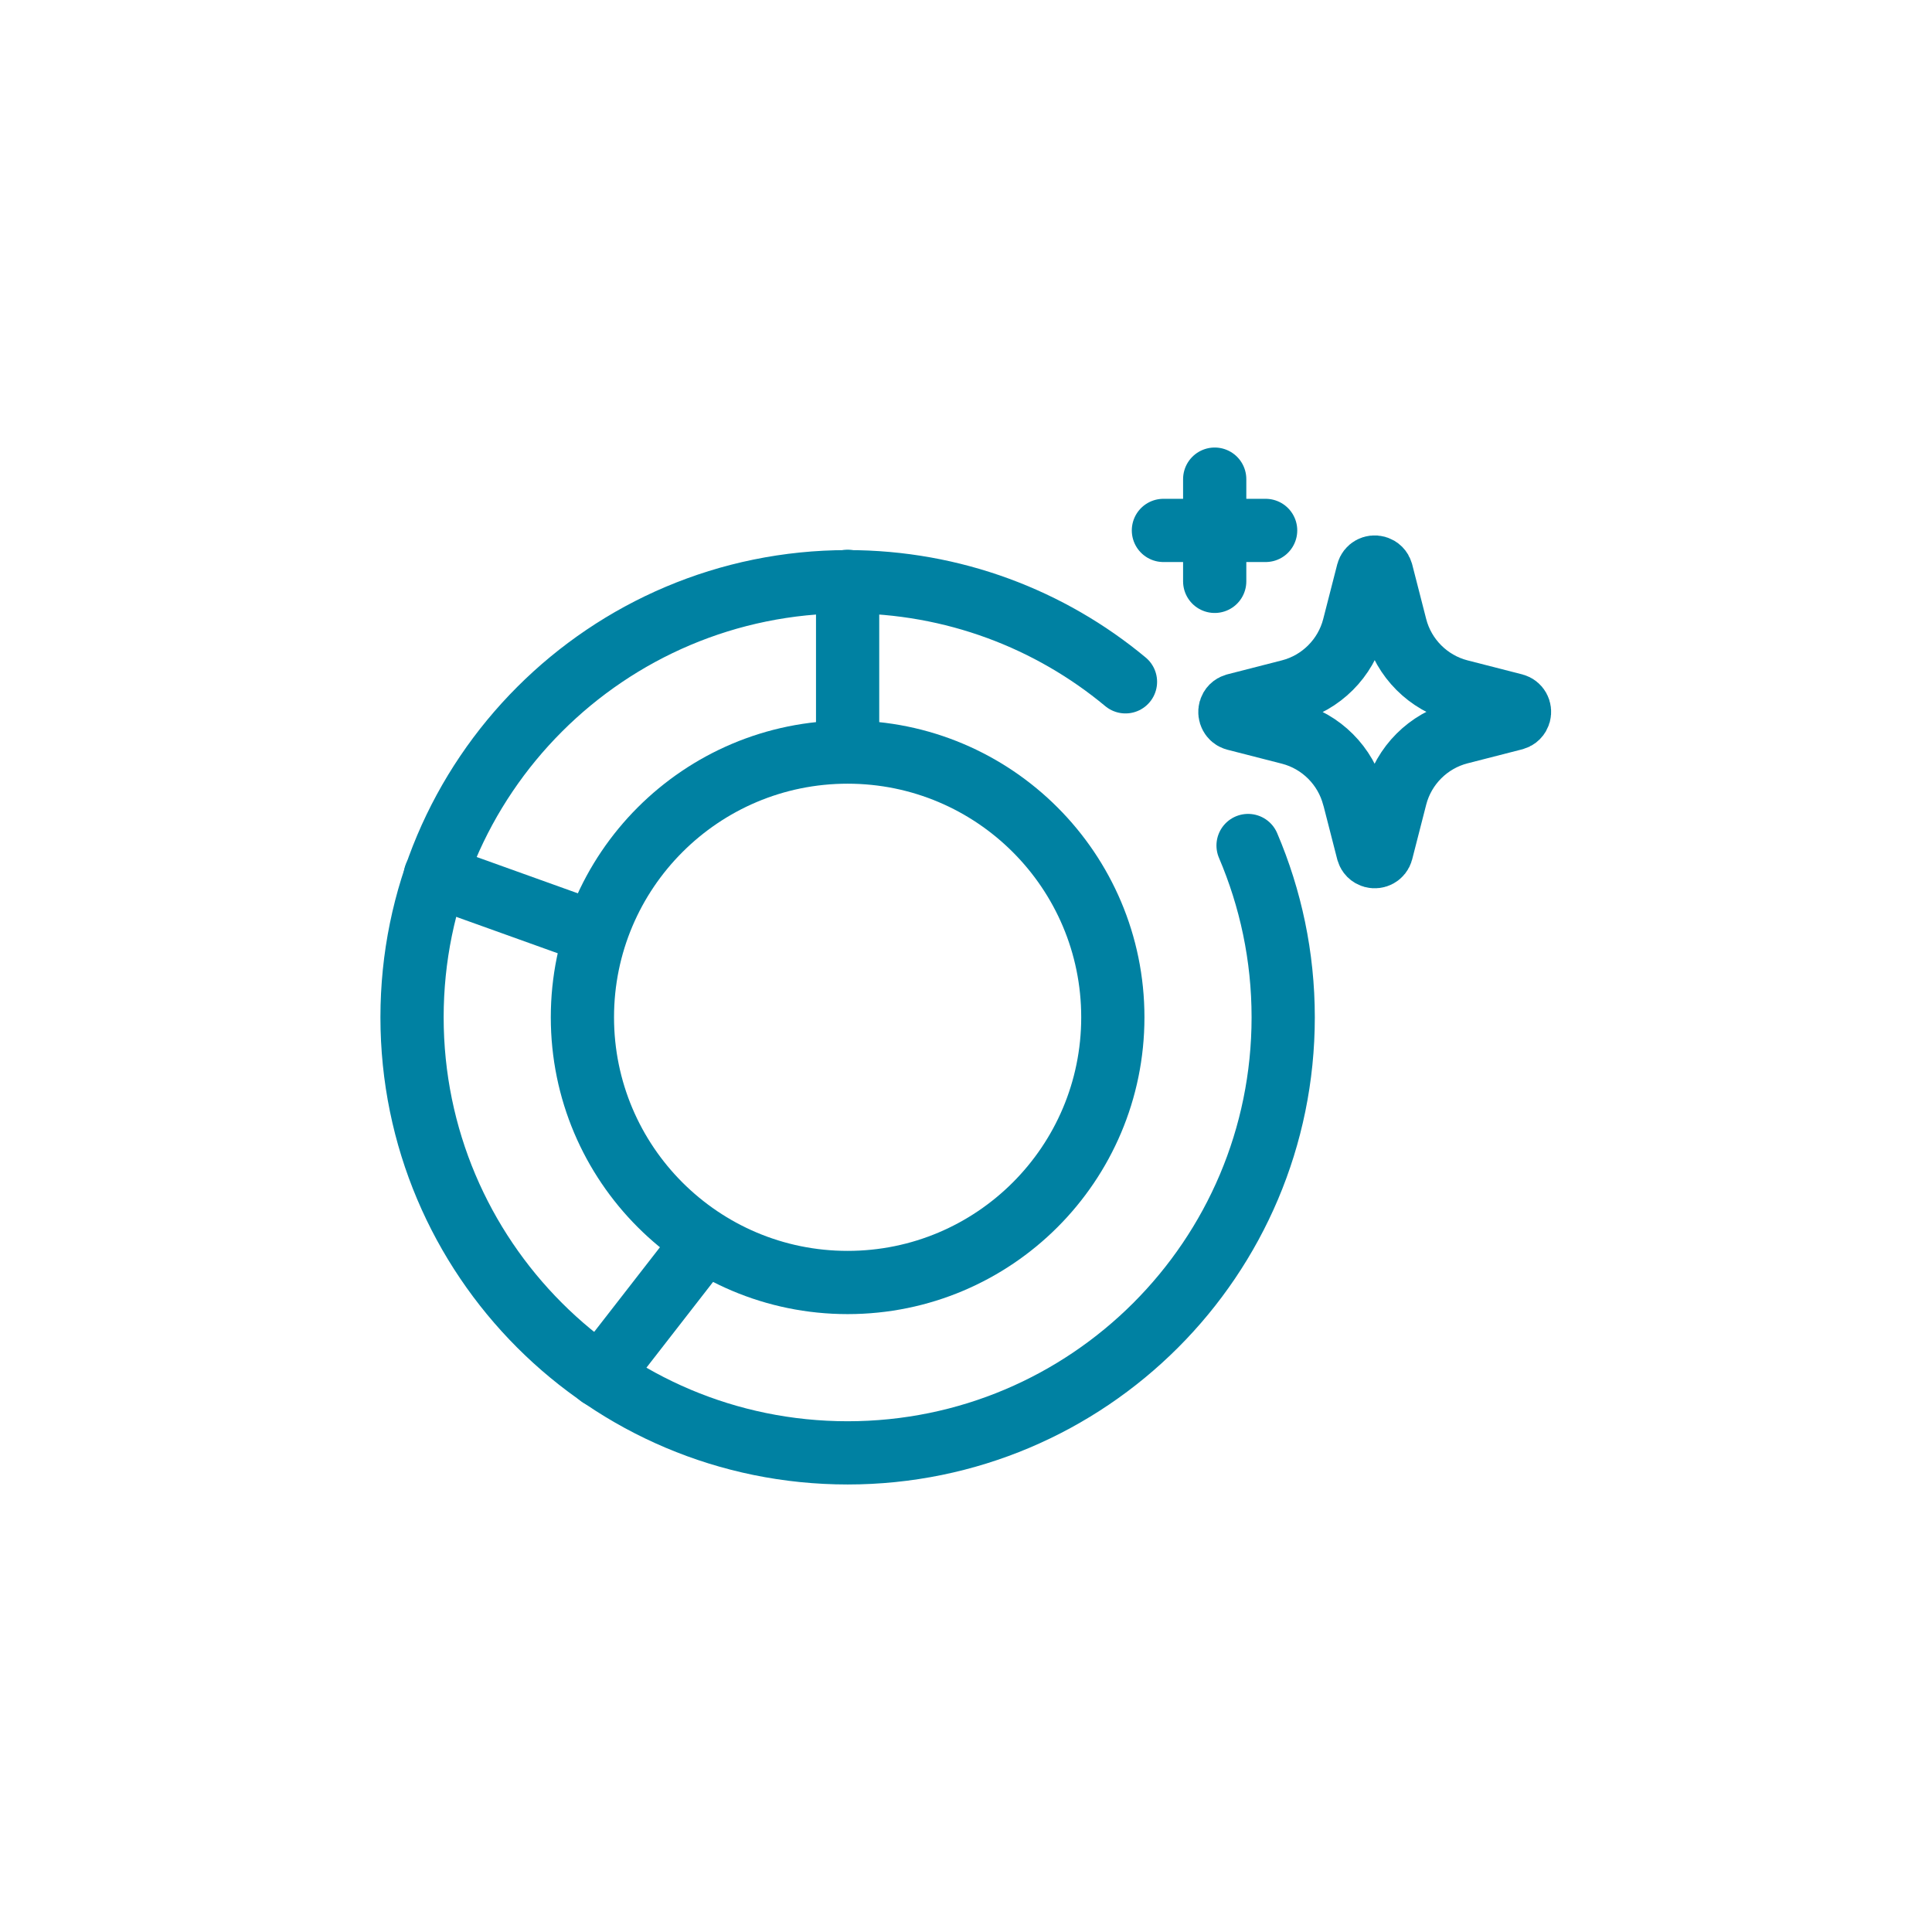
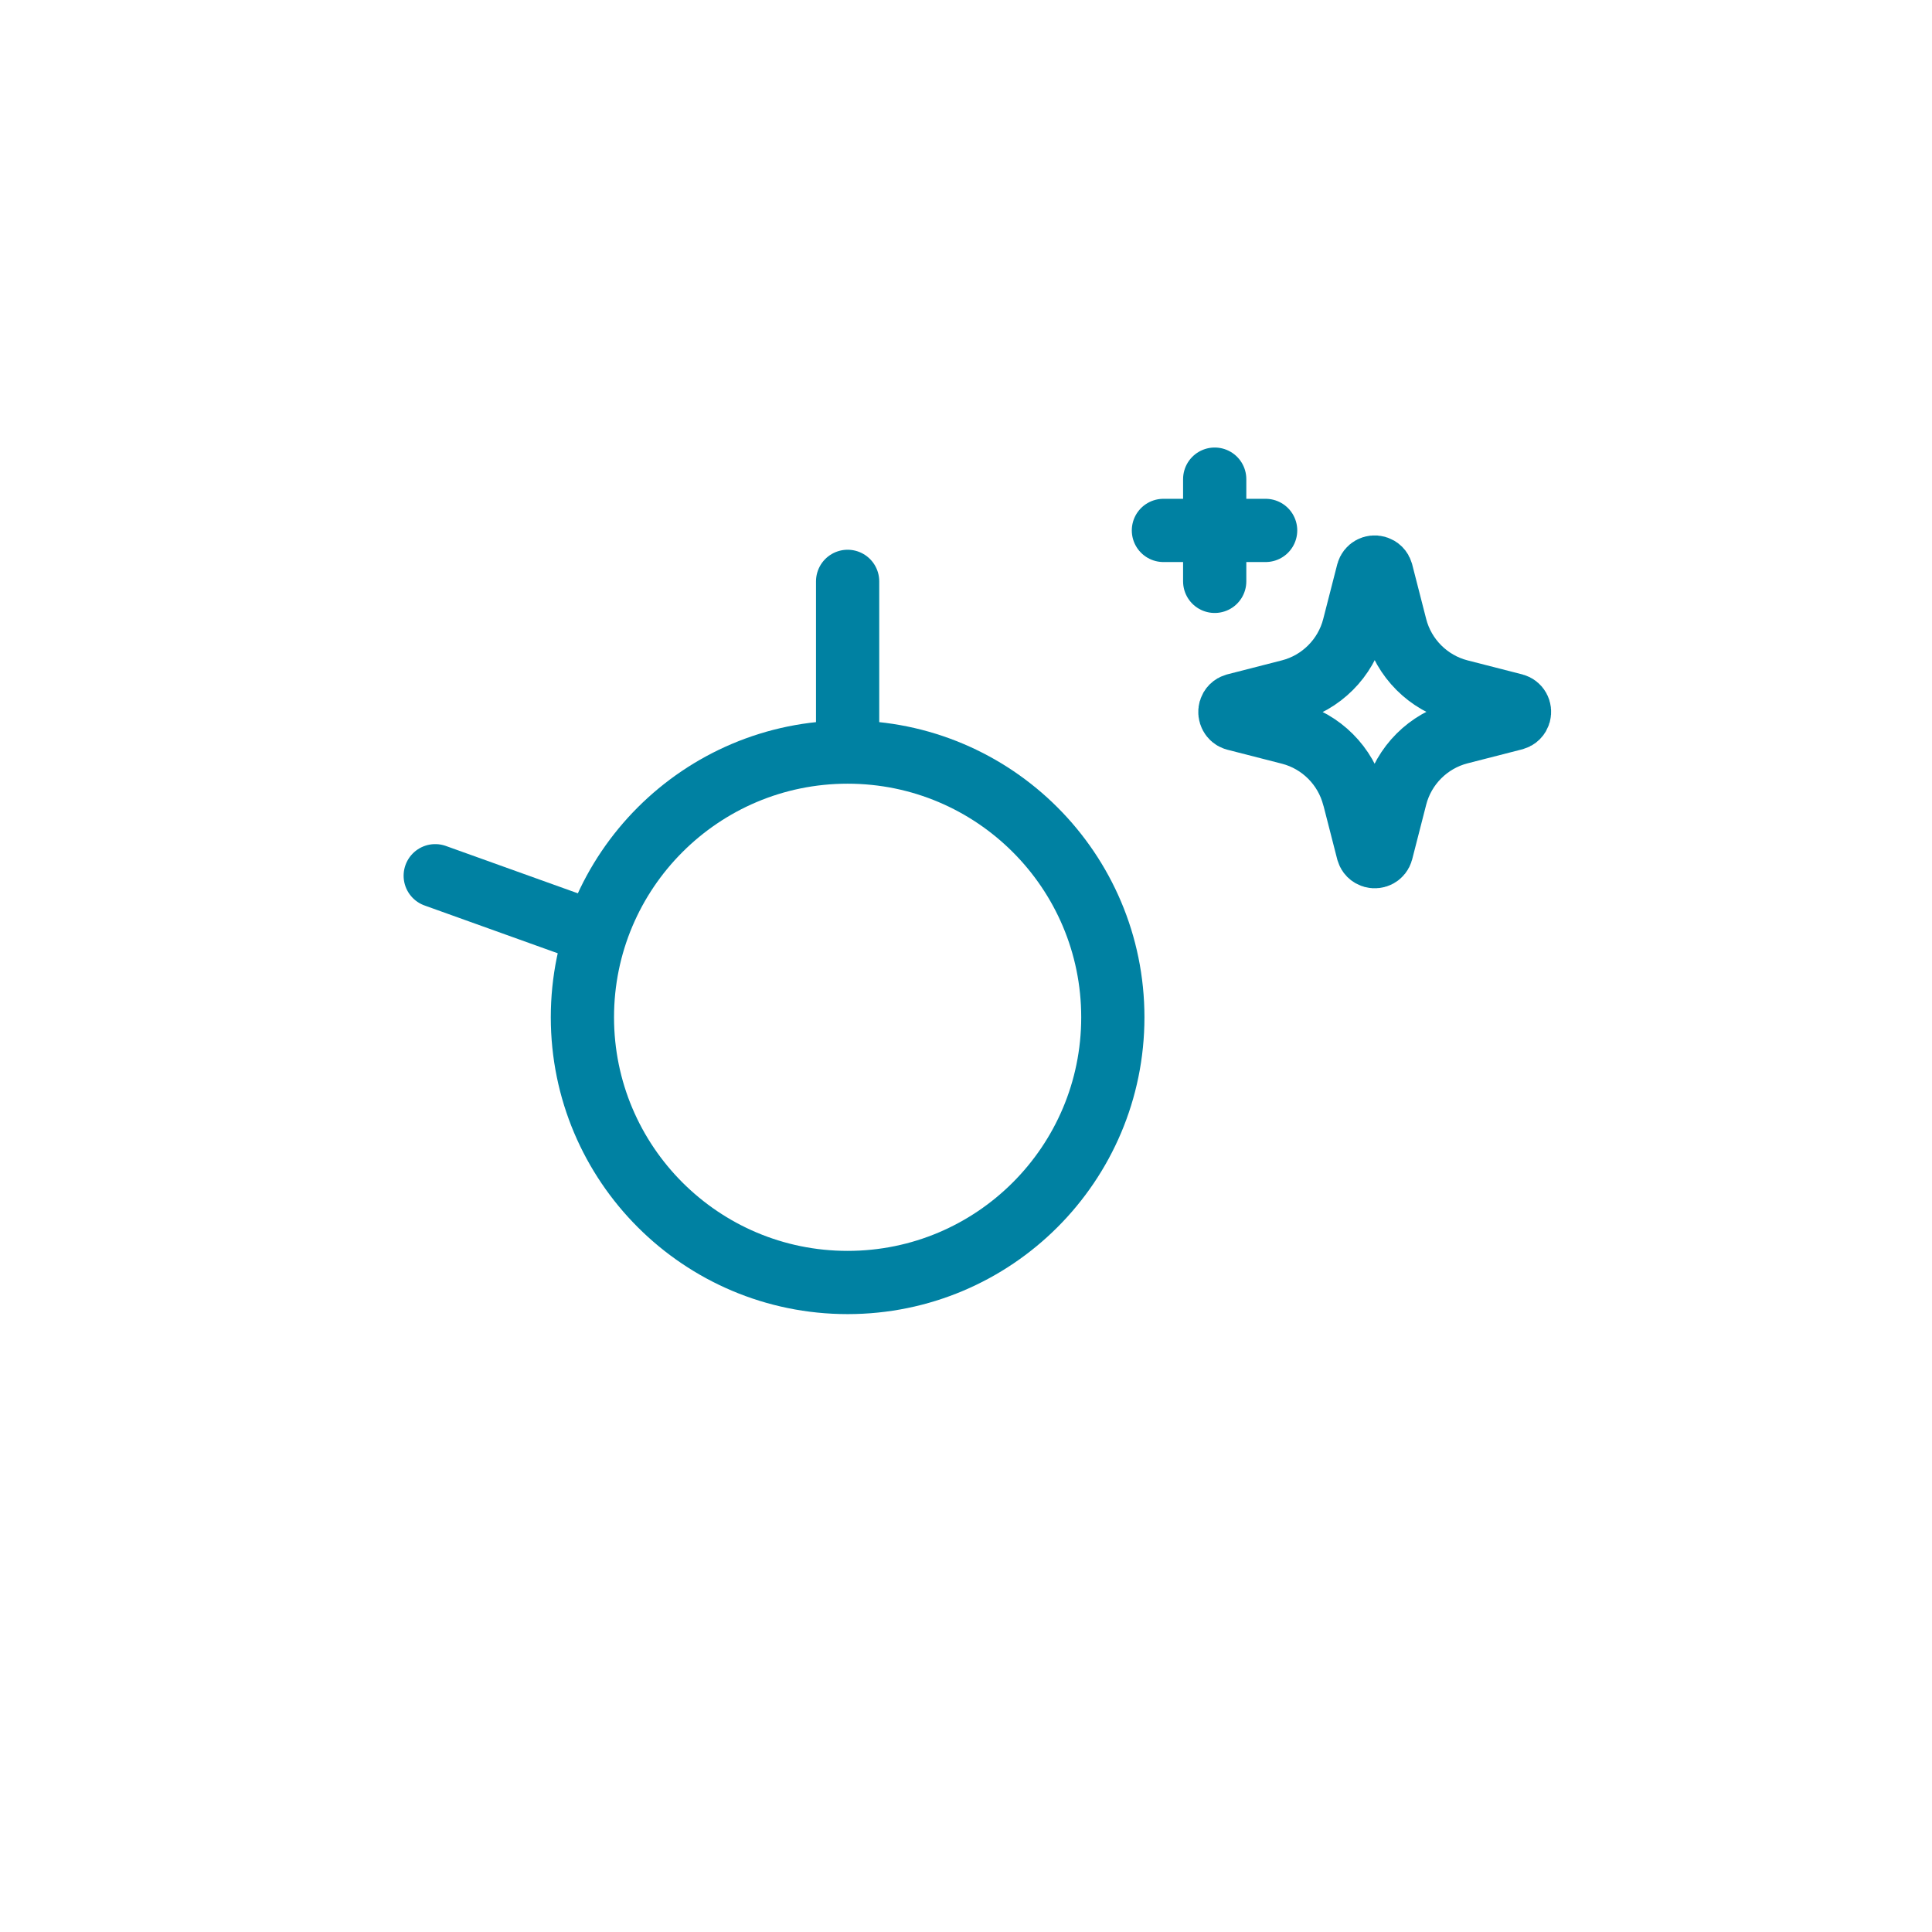
<svg xmlns="http://www.w3.org/2000/svg" id="Layer_1" data-name="Layer 1" viewBox="0 0 55 55">
  <defs>
    <style>
      .cls-1 {
        fill: none;
        stroke: #0081a2;
        stroke-linecap: round;
        stroke-linejoin: round;
        stroke-width: 1.8px;
      }
    </style>
  </defs>
  <g>
    <path class="cls-1" d="M34.58,13.64v2.91" />
    <path class="cls-1" d="M36.03,15.1h-2.91" />
  </g>
  <path class="cls-1" d="M38.54,22.69c-.23-.89-.93-1.59-1.82-1.82l-1.56-.4c-.11-.03-.17-.15-.14-.26.02-.07.07-.12.14-.14l1.56-.4c.89-.23,1.59-.93,1.82-1.82l.4-1.56c.03-.11.14-.17.25-.14.07.02.12.07.14.14l.4,1.56c.23.89.93,1.59,1.82,1.82l1.56.4c.11.03.17.14.14.25-.02.07-.07.12-.14.14l-1.56.4c-.89.23-1.59.93-1.82,1.82l-.4,1.56c-.03.11-.14.17-.25.14-.07-.02-.12-.07-.14-.14l-.4-1.56Z" />
  <g>
-     <path class="cls-1" d="M35.53,24.07c.64,1.5,1,3.15,1,4.89,0,6.85-5.55,12.4-12.4,12.4s-12.4-5.55-12.4-12.4,5.55-12.4,12.4-12.4c3.01,0,5.77,1.07,7.91,2.85" />
    <circle class="cls-1" cx="24.13" cy="28.96" r="7.55" />
    <line class="cls-1" x1="24.13" y1="16.55" x2="24.13" y2="21.4" />
    <line class="cls-1" x1="12.39" y1="24.93" x2="16.57" y2="26.43" />
-     <line class="cls-1" x1="17.08" y1="39.17" x2="19.66" y2="35.85" />
  </g>
</svg>